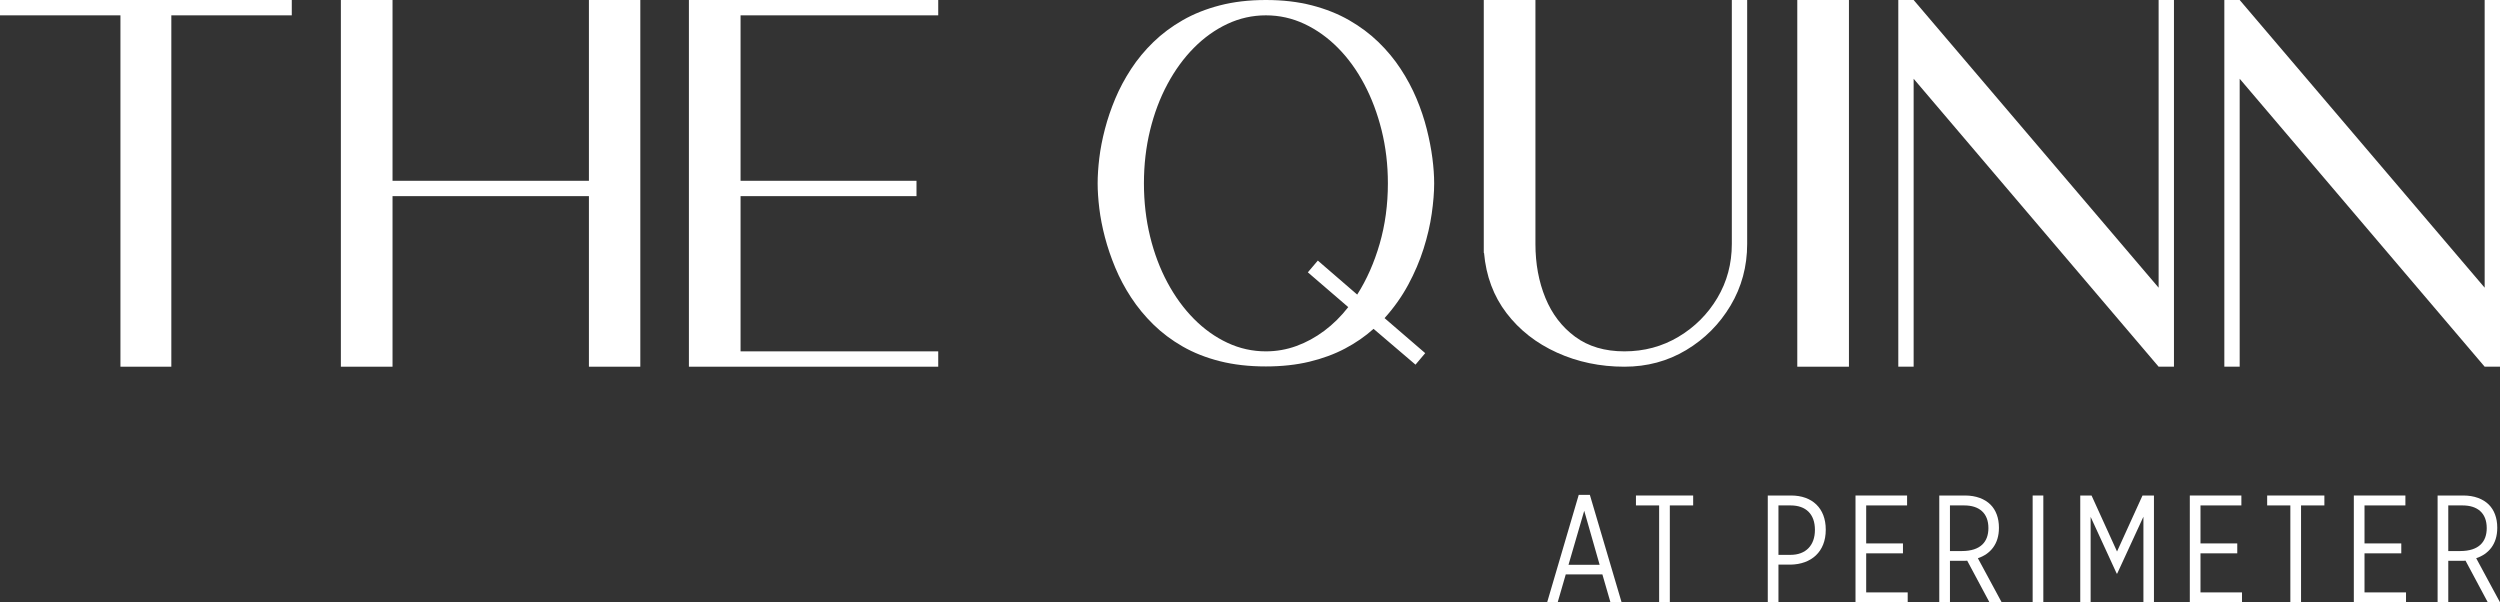
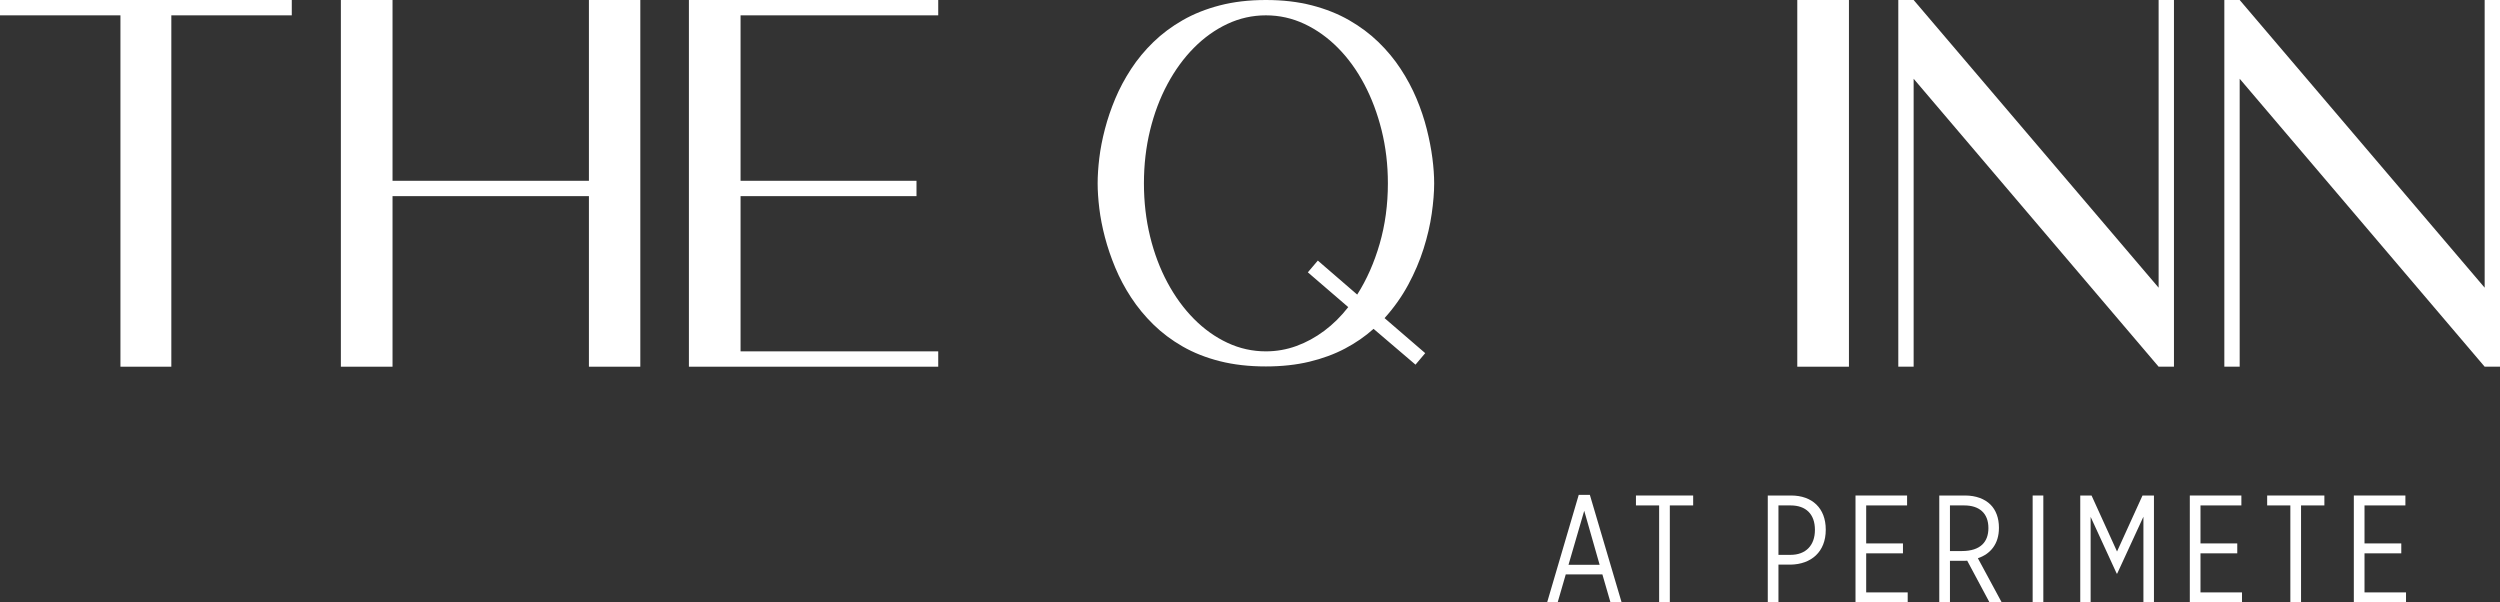
<svg xmlns="http://www.w3.org/2000/svg" id="Layer_1" viewBox="0 0 1094.266 263.638">
  <rect x="0" y="0" width="1094.266" height="263.638" fill="#333333" stroke="none" />
  <defs>
    <style>.cls-1{fill:#fff;}</style>
  </defs>
  <path class="cls-1" d="M691.019,216.62h4.876l13.891,47.018h-4.875l-3.54-12.222h-16.029l-3.539,12.222h-4.608l13.824-47.018ZM700.169,247.208l-6.745-23.642-6.879,23.642h13.624Z" />
  <polygon class="cls-1" points="726.216 221.228 716.065 221.228 716.065 216.887 741.109 216.887 741.109 221.228 730.891 221.228 730.891 263.637 726.216 263.637 726.216 221.228" />
  <path class="cls-1" d="M773.766,216.887h10.218c9.217,0,15.161,5.544,15.161,14.894v.133c0,9.617-6.345,15.094-15.428,15.227h-5.276v16.497h-4.675v-46.751ZM783.717,242.867c6.745,0,10.686-4.208,10.686-10.886v-.067c0-6.946-4.007-10.686-10.619-10.686h-5.343v21.639h5.276Z" />
  <polygon class="cls-1" points="812.168 216.887 834.742 216.887 834.742 221.228 816.843 221.228 816.843 237.858 832.939 237.858 832.939 242.199 816.843 242.199 816.843 259.296 835.009 259.296 835.009 263.637 812.168 263.637 812.168 216.887" />
  <path class="cls-1" d="M848.833,216.887h11.286c4.742,0,8.616,1.469,11.154,4.007,2.337,2.338,3.673,5.811,3.673,10.018v.2c0,7.08-3.807,11.421-9.217,13.224l10.419,19.301h-5.343l-9.75-18.232c-.602.066-1.203.066-1.804.066h-5.744v18.166h-4.674v-46.75ZM858.717,241.197c8.281,0,11.621-4.141,11.621-10.018v-.067c0-6.545-4.074-9.884-10.552-9.884h-6.279v19.969h5.21Z" />
  <rect class="cls-1" x="889.704" y="216.887" width="4.675" height="46.75" />
  <polygon class="cls-1" points="910.541 216.887 915.483 216.887 926.636 241.398 937.79 216.887 942.799 216.887 942.799 263.637 938.19 263.637 938.19 226.17 926.703 251.082 926.503 251.082 915.082 226.237 915.082 263.637 910.541 263.637 910.541 216.887" />
  <polygon class="cls-1" points="958.493 216.887 981.067 216.887 981.067 221.228 963.168 221.228 963.168 237.858 979.264 237.858 979.264 242.199 963.168 242.199 963.168 259.296 981.334 259.296 981.334 263.637 958.493 263.637 958.493 216.887" />
  <polygon class="cls-1" points="1002.504 221.228 992.352 221.228 992.352 216.887 1017.397 216.887 1017.397 221.228 1007.179 221.228 1007.179 263.637 1002.504 263.637 1002.504 221.228" />
  <polygon class="cls-1" points="1030.286 216.887 1052.86 216.887 1052.86 221.228 1034.961 221.228 1034.961 237.858 1051.057 237.858 1051.057 242.199 1034.961 242.199 1034.961 259.296 1053.128 259.296 1053.128 263.637 1030.286 263.637 1030.286 216.887" />
-   <path class="cls-1" d="M1066.951,216.887h11.286c4.742,0,8.616,1.469,11.154,4.007,2.337,2.338,3.673,5.811,3.673,10.018v.2c0,7.08-3.807,11.421-9.217,13.224l10.419,19.301h-5.343l-9.75-18.232c-.602.066-1.203.066-1.804.066h-5.744v18.166h-4.674v-46.75ZM1076.835,241.197c8.281,0,11.621-4.141,11.621-10.018v-.067c0-6.545-4.074-9.884-10.552-9.884h-6.279v19.969h5.21Z" />
  <polygon class="cls-1" points="52.719 0 74.993 0 127.712 0 127.712 6.716 74.993 6.716 74.993 160.507 52.719 160.507 52.719 6.716 0 6.716 0 0 52.719 0" />
  <polygon class="cls-1" points="257.774 79.134 257.774 0 280.271 0 280.271 160.507 257.774 160.507 257.774 85.85 171.812 85.85 171.812 160.507 149.203 160.507 149.203 0 171.812 0 171.812 79.134 257.774 79.134" />
  <polygon class="cls-1" points="318.327 0 324.147 0 410.669 0 410.669 6.716 324.147 6.716 324.147 79.134 401.155 79.134 401.155 85.85 324.147 85.85 324.147 153.791 410.669 153.791 410.669 160.507 324.147 160.507 318.327 160.507 301.538 160.507 301.538 0 318.327 0" />
  <path class="cls-1" d="M627.745,80.253c0,3.881-.355,8.303-1.063,13.264-.71,4.964-1.903,10.093-3.582,15.39-1.679,5.299-3.917,10.541-6.715,15.727-2.799,5.187-6.251,10.055-10.354,14.606l17.797,15.334-4.254,5.037-18.356-15.67c-3.657,3.285-7.818,6.156-12.48,8.619-4.664,2.462-9.869,4.384-15.614,5.764-5.747,1.382-12.088,2.071-19.028,2.071-7.388,0-14.103-.765-20.147-2.295-6.044-1.528-11.473-3.674-16.286-6.436-4.813-2.759-9.086-5.969-12.816-9.626-3.732-3.655-6.978-7.592-9.738-11.808-2.761-4.215-5.075-8.563-6.939-13.04-1.866-4.477-3.377-8.916-4.533-13.319-1.158-4.402-1.979-8.619-2.463-12.648-.486-4.03-.728-7.685-.728-10.97,0-3.357.242-7.051.728-11.081.484-4.029,1.305-8.263,2.463-12.703,1.156-4.439,2.667-8.88,4.533-13.32,1.864-4.439,4.178-8.767,6.939-12.984,2.76-4.215,6.006-8.132,9.738-11.752,3.73-3.619,8.003-6.809,12.816-9.57,4.813-2.76,10.242-4.925,16.286-6.492,6.044-1.567,12.759-2.351,20.147-2.351s14.103.784,20.147,2.351c6.044,1.567,11.473,3.732,16.286,6.492,4.813,2.761,9.084,5.951,12.816,9.57,3.73,3.62,6.976,7.537,9.737,11.752,2.76,4.217,5.074,8.545,6.94,12.984,1.865,4.44,3.358,8.881,4.477,13.32,1.12,4.44,1.94,8.674,2.463,12.703.521,4.03.783,7.724.783,11.081M554.096,153.791c4.626,0,9.084-.784,13.375-2.351,4.29-1.566,8.357-3.786,12.201-6.659,3.842-2.872,7.331-6.324,10.465-10.354l-17.684-15.222,4.364-5.149,17.238,14.887c4.178-6.566,7.46-13.992,9.849-22.274,2.388-8.283,3.582-17.087,3.582-26.416,0-8.132-.915-15.874-2.742-23.225-1.829-7.349-4.365-14.084-7.612-20.203-3.245-6.118-7.089-11.417-11.528-15.894-4.441-4.477-9.329-7.964-14.663-10.465-5.336-2.499-10.951-3.75-16.845-3.75s-11.511,1.251-16.845,3.75c-5.336,2.501-10.225,5.988-14.663,10.465-4.441,4.477-8.302,9.776-11.585,15.894-3.284,6.119-5.82,12.854-7.611,20.203-1.791,7.351-2.686,15.093-2.686,23.225s.895,15.877,2.686,23.226c1.791,7.35,4.327,14.085,7.611,20.203,3.283,6.119,7.144,11.417,11.585,15.894,4.438,4.477,9.327,7.966,14.663,10.465,5.334,2.501,10.95,3.75,16.845,3.75" />
-   <path class="cls-1" d="M758.03,106.781V.001h6.716v106.78c0,9.85-2.426,18.843-7.276,26.975-4.851,8.134-11.324,14.626-19.419,19.476-8.097,4.851-17.108,7.275-27.031,7.275-10.597,0-20.427-2.052-29.493-6.156-9.067-4.103-16.437-9.867-22.107-17.293-5.671-7.424-8.954-16.211-9.849-26.359h-.112V.001h22.61v106.78c0,8.657,1.454,16.529,4.365,23.617,2.91,7.09,7.256,12.76,13.039,17.013,5.782,4.254,12.965,6.38,21.547,6.38,8.655,0,16.546-2.126,23.673-6.38,7.125-4.253,12.797-9.923,17.013-17.013,4.215-7.088,6.324-14.96,6.324-23.617" />
  <rect class="cls-1" x="786.684" width="22.61" height="160.507" />
  <polygon class="cls-1" points="944.841 125.921 944.841 .001 951.557 .001 951.557 160.507 944.841 160.507 837.613 34.475 837.613 160.507 830.897 160.507 830.897 .001 837.613 .001 944.841 125.921" />
  <polygon class="cls-1" points="1087.551 125.921 1087.551 .001 1094.266 .001 1094.266 160.507 1087.551 160.507 980.322 34.475 980.322 160.507 973.606 160.507 973.606 .001 980.322 .001 1087.551 125.921" />
</svg>